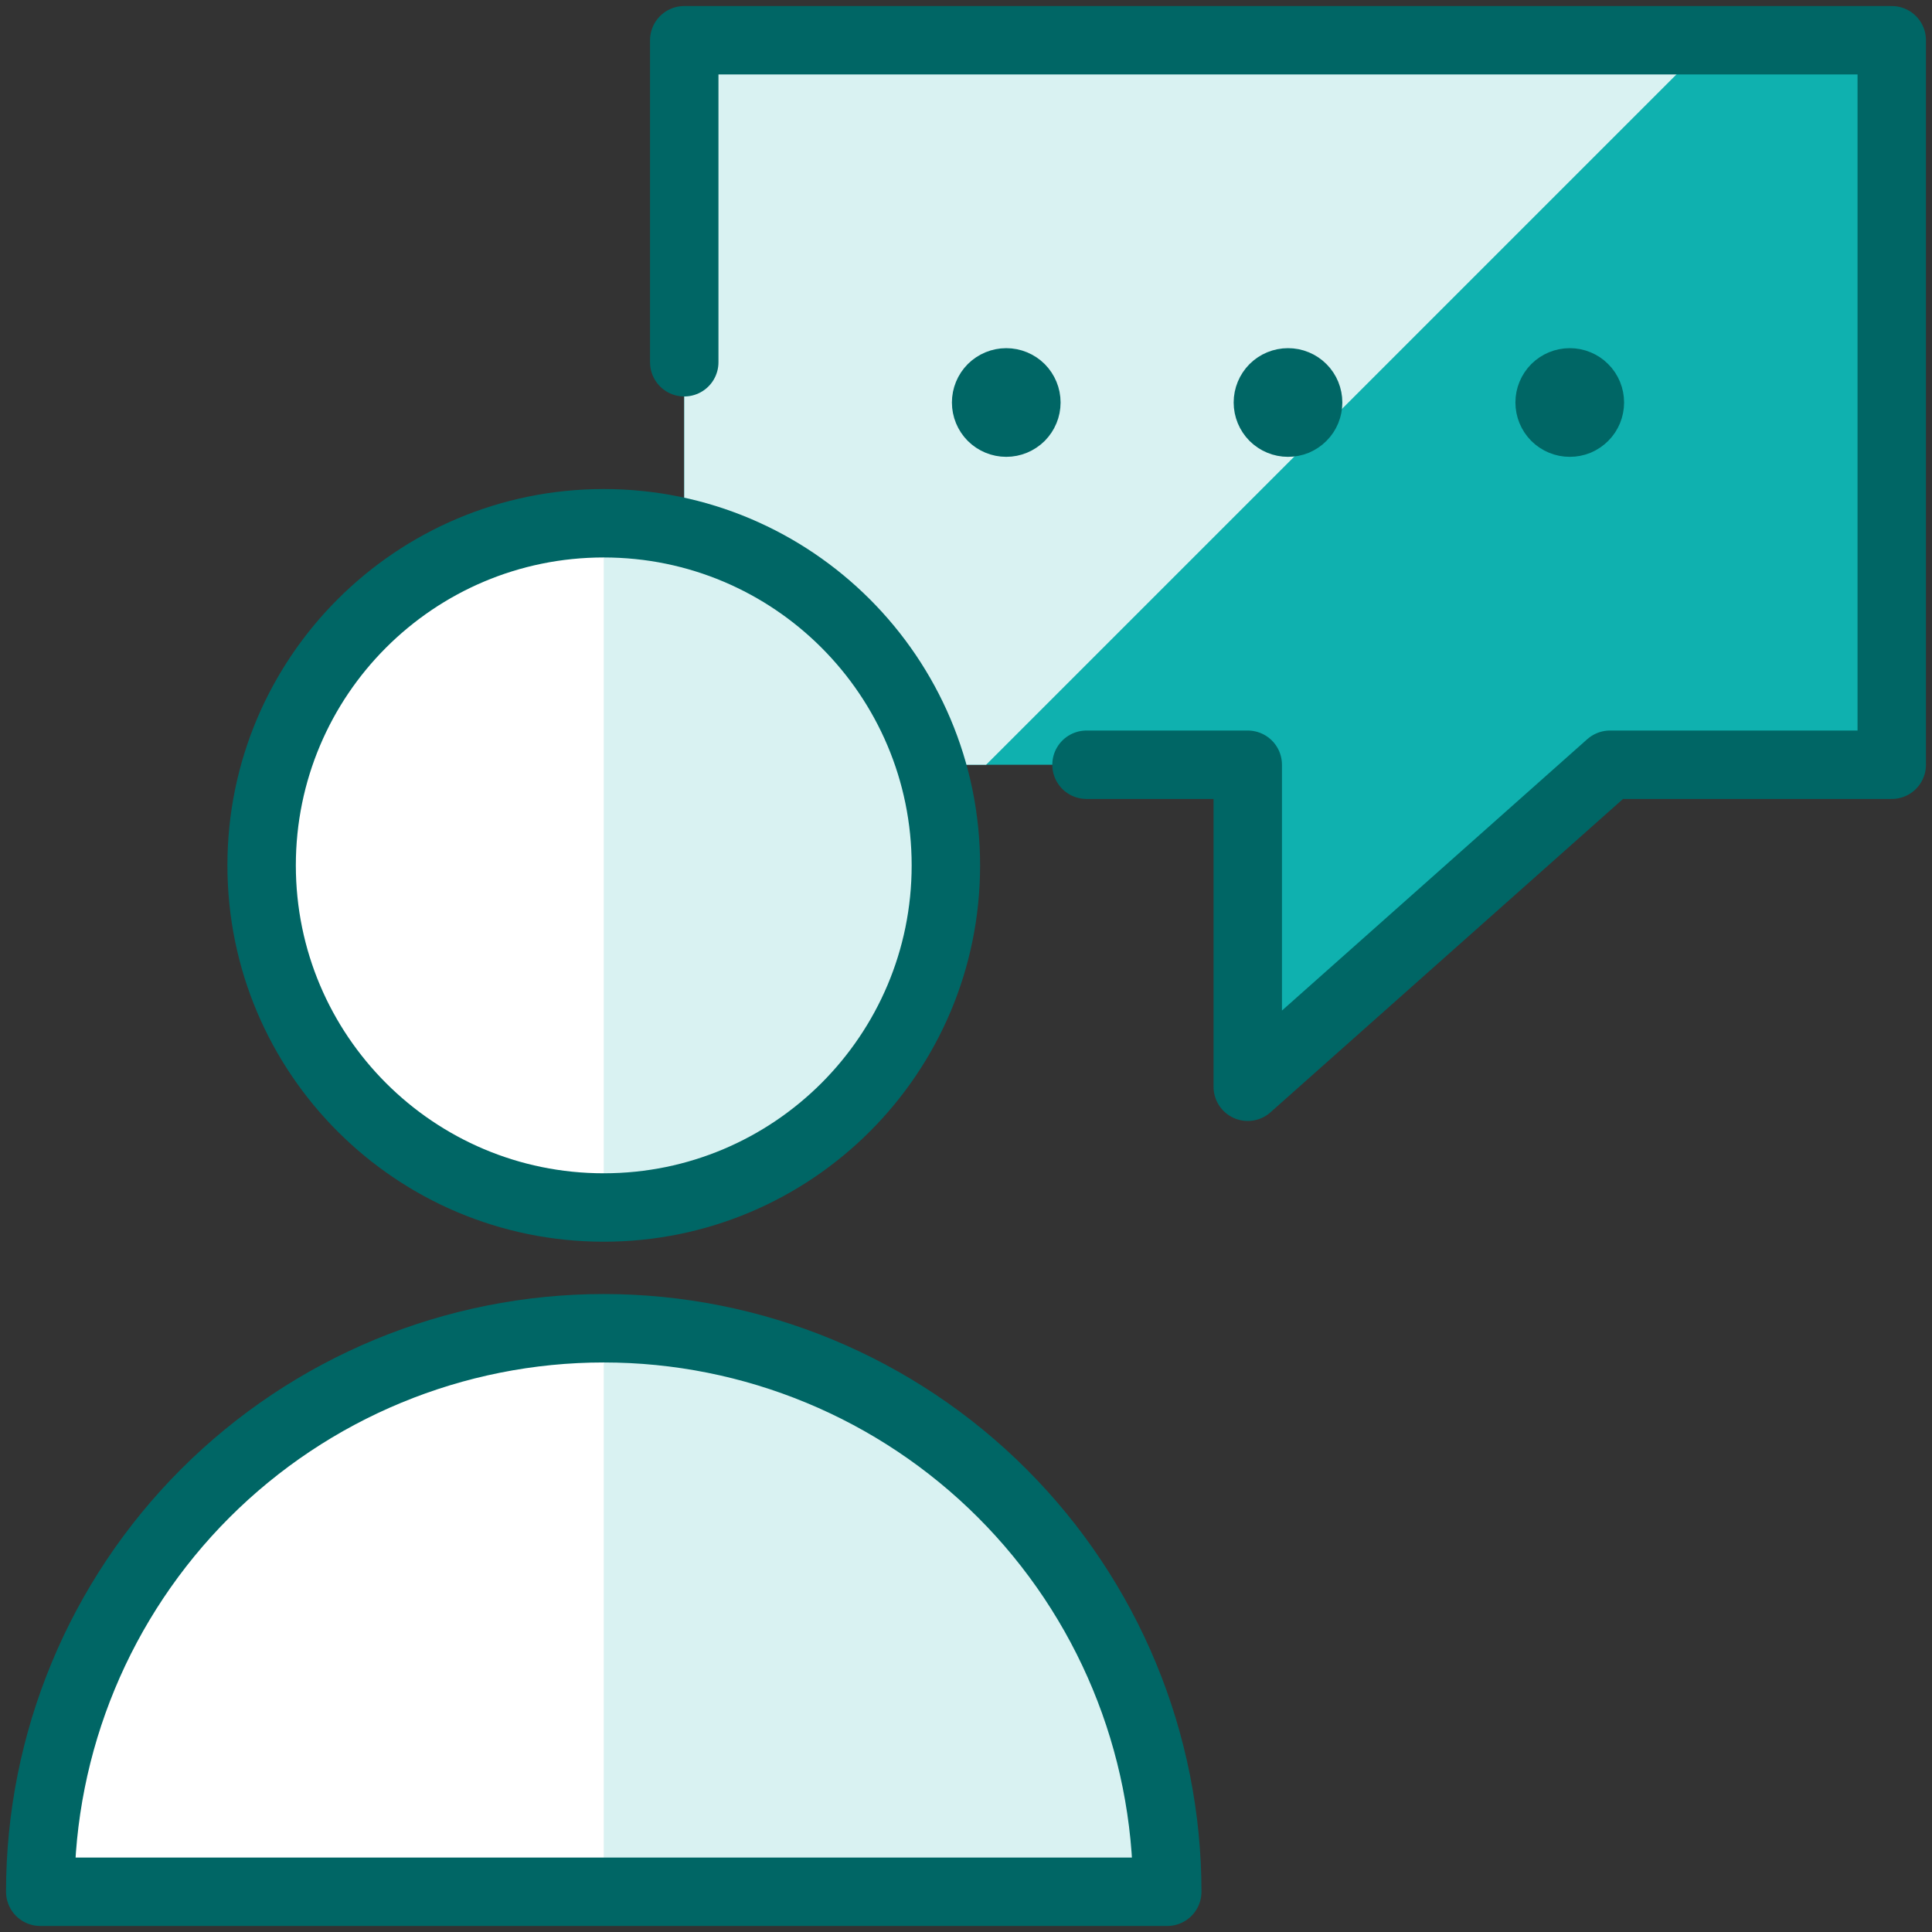
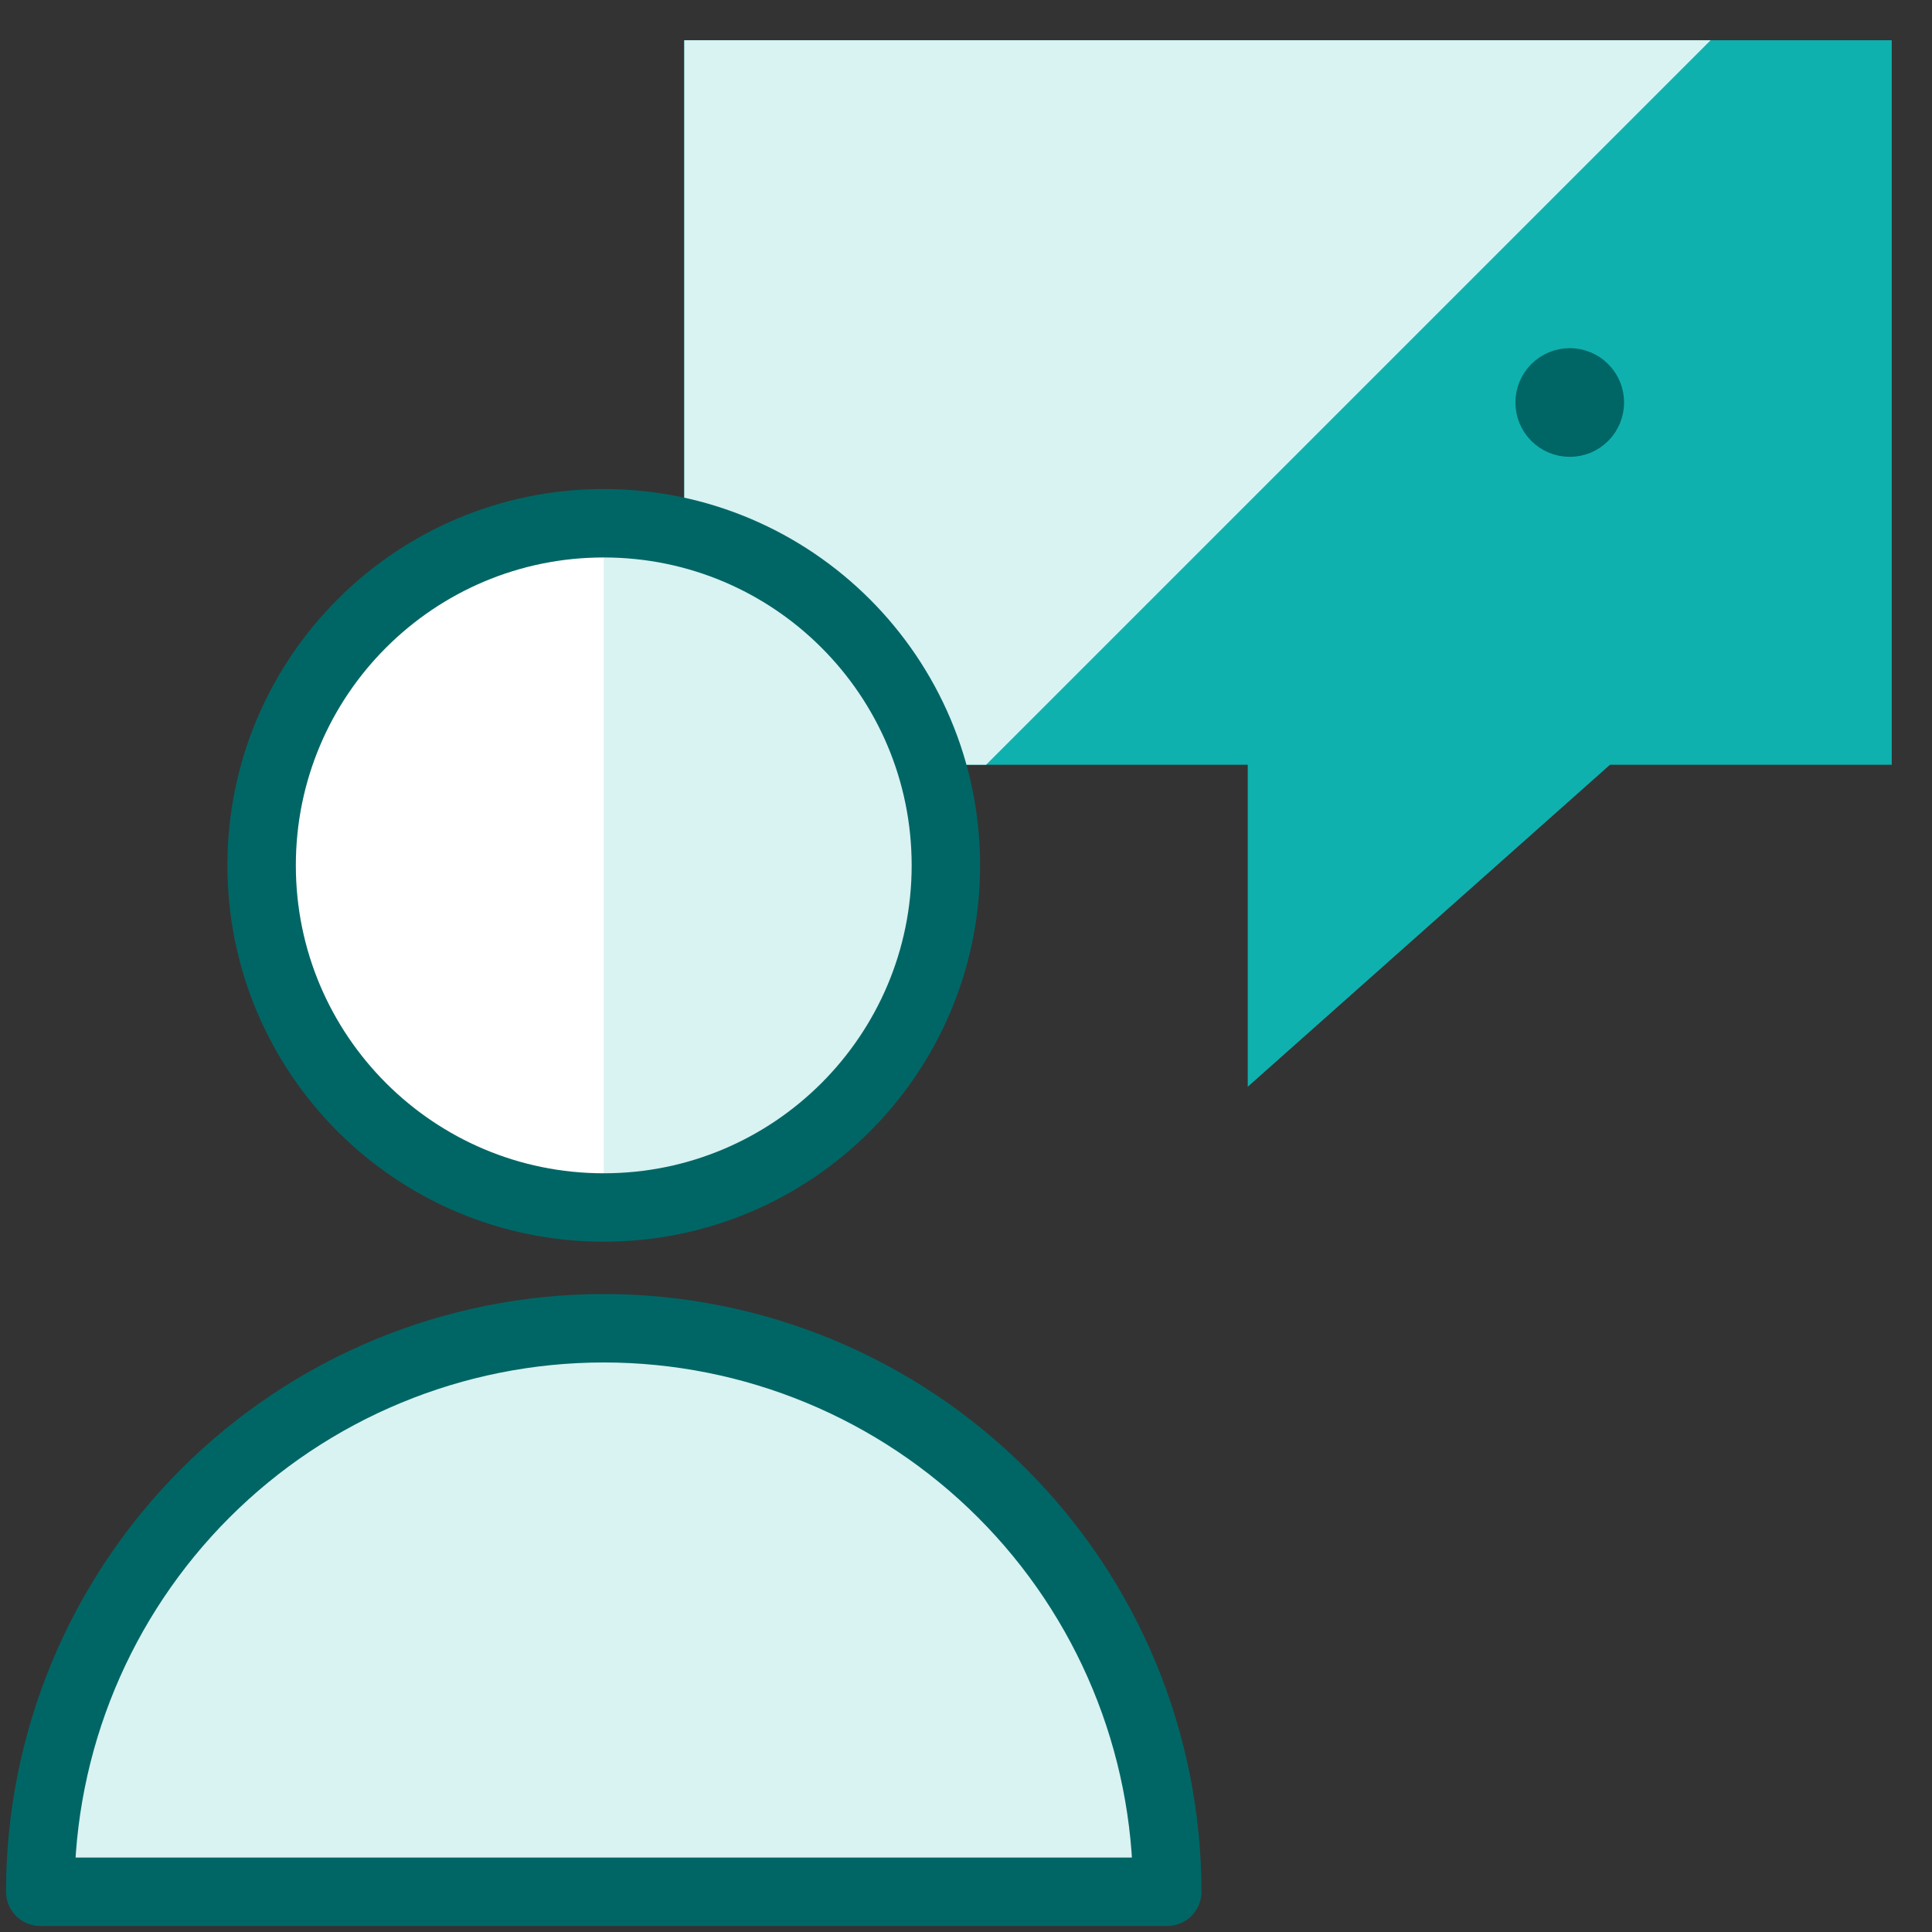
<svg xmlns="http://www.w3.org/2000/svg" width="48" height="48" viewBox="0 0 48 48" fill="none">
  <rect x="0" y="0" width="48" height="48" fill="#333333" stroke="none" />
  <g clip-path="url(#clip0_1_13)">
    <path d="M17 18C17 18.265 17.105 18.52 17.293 18.707C17.48 18.895 17.735 19 18 19H31V27L40 19H47V1H17V18Z" fill="#0FB1AF" />
    <path d="M42.5 1H17V18C17 18.265 17.105 18.52 17.293 18.707C17.48 18.895 17.735 19 18 19H24.5L42.5 1Z" fill="#D9F2F2" />
    <path d="M1 47C1 43.287 2.475 39.726 5.101 37.1C7.726 34.475 11.287 33 15 33C18.713 33 22.274 34.475 24.899 37.1C27.525 39.726 29 43.287 29 47H1Z" fill="#D9F2F2" />
-     <path d="M15 33C11.287 33 7.726 34.475 5.101 37.1C2.475 39.726 1 43.287 1 47H15V33Z" fill="white" />
    <path d="M15 30C19.694 30 23.5 26.194 23.5 21.5C23.5 16.806 19.694 13 15 13C10.306 13 6.5 16.806 6.5 21.5C6.5 26.194 10.306 30 15 30Z" fill="#D9F2F2" />
    <path d="M15 30C12.746 30 10.584 29.105 8.99 27.51C7.396 25.916 6.5 23.754 6.5 21.5C6.5 19.246 7.396 17.084 8.99 15.49C10.584 13.896 12.746 13 15 13V30Z" fill="white" />
    <path d="M15 30C19.694 30 23.5 26.194 23.5 21.5C23.5 16.806 19.694 13 15 13C10.306 13 6.5 16.806 6.5 21.5C6.5 26.194 10.306 30 15 30Z" stroke="#006665" stroke-width="1.7" stroke-linecap="round" stroke-linejoin="round" />
    <path d="M1 47C1 43.287 2.475 39.726 5.101 37.1C7.726 34.475 11.287 33 15 33C18.713 33 22.274 34.475 24.899 37.1C27.525 39.726 29 43.287 29 47H1Z" stroke="#006665" stroke-width="1.7" stroke-linecap="round" stroke-linejoin="round" />
-     <path d="M26.994 19H31V27L40 19H47V1H17V9" stroke="#006665" stroke-width="1.7" stroke-linecap="round" stroke-linejoin="round" />
-     <path d="M32 9.5C32.066 9.5 32.131 9.512 32.192 9.538C32.252 9.563 32.308 9.599 32.354 9.646C32.401 9.692 32.437 9.748 32.462 9.808C32.487 9.869 32.5 9.934 32.5 10C32.5 10.066 32.487 10.131 32.462 10.192C32.437 10.252 32.401 10.308 32.354 10.354C32.308 10.401 32.252 10.437 32.192 10.463C32.131 10.488 32.066 10.5 32 10.5C31.867 10.5 31.74 10.447 31.646 10.354C31.553 10.26 31.5 10.133 31.5 10C31.5 9.867 31.553 9.74 31.646 9.646C31.74 9.553 31.867 9.5 32 9.5Z" fill="#006665" stroke="#006665" stroke-width="1.7" stroke-linecap="round" stroke-linejoin="round" />
    <path d="M39 9.5C39.066 9.5 39.131 9.512 39.192 9.538C39.252 9.563 39.308 9.599 39.354 9.646C39.401 9.692 39.437 9.748 39.462 9.808C39.487 9.869 39.5 9.934 39.5 10C39.5 10.066 39.487 10.131 39.462 10.192C39.437 10.252 39.401 10.308 39.354 10.354C39.308 10.401 39.252 10.437 39.192 10.463C39.131 10.488 39.066 10.5 39 10.5C38.867 10.5 38.74 10.447 38.646 10.354C38.553 10.26 38.5 10.133 38.5 10C38.5 9.867 38.553 9.74 38.646 9.646C38.74 9.553 38.867 9.5 39 9.5Z" fill="#006665" stroke="#006665" stroke-width="1.7" stroke-linecap="round" stroke-linejoin="round" />
-     <path d="M25 9.5C24.867 9.5 24.74 9.553 24.646 9.646C24.553 9.74 24.5 9.867 24.5 10C24.5 10.133 24.553 10.26 24.646 10.354C24.74 10.447 24.867 10.5 25 10.5C25.133 10.5 25.26 10.447 25.354 10.354C25.447 10.26 25.5 10.133 25.5 10C25.5 9.867 25.447 9.74 25.354 9.646C25.26 9.553 25.133 9.5 25 9.5Z" fill="#006665" stroke="#006665" stroke-width="1.7" stroke-linecap="round" stroke-linejoin="round" />
  </g>
  <defs>
    <clipPath id="clip0_1_13">
      <rect width="48" height="48" fill="white" />
    </clipPath>
  </defs>
</svg>